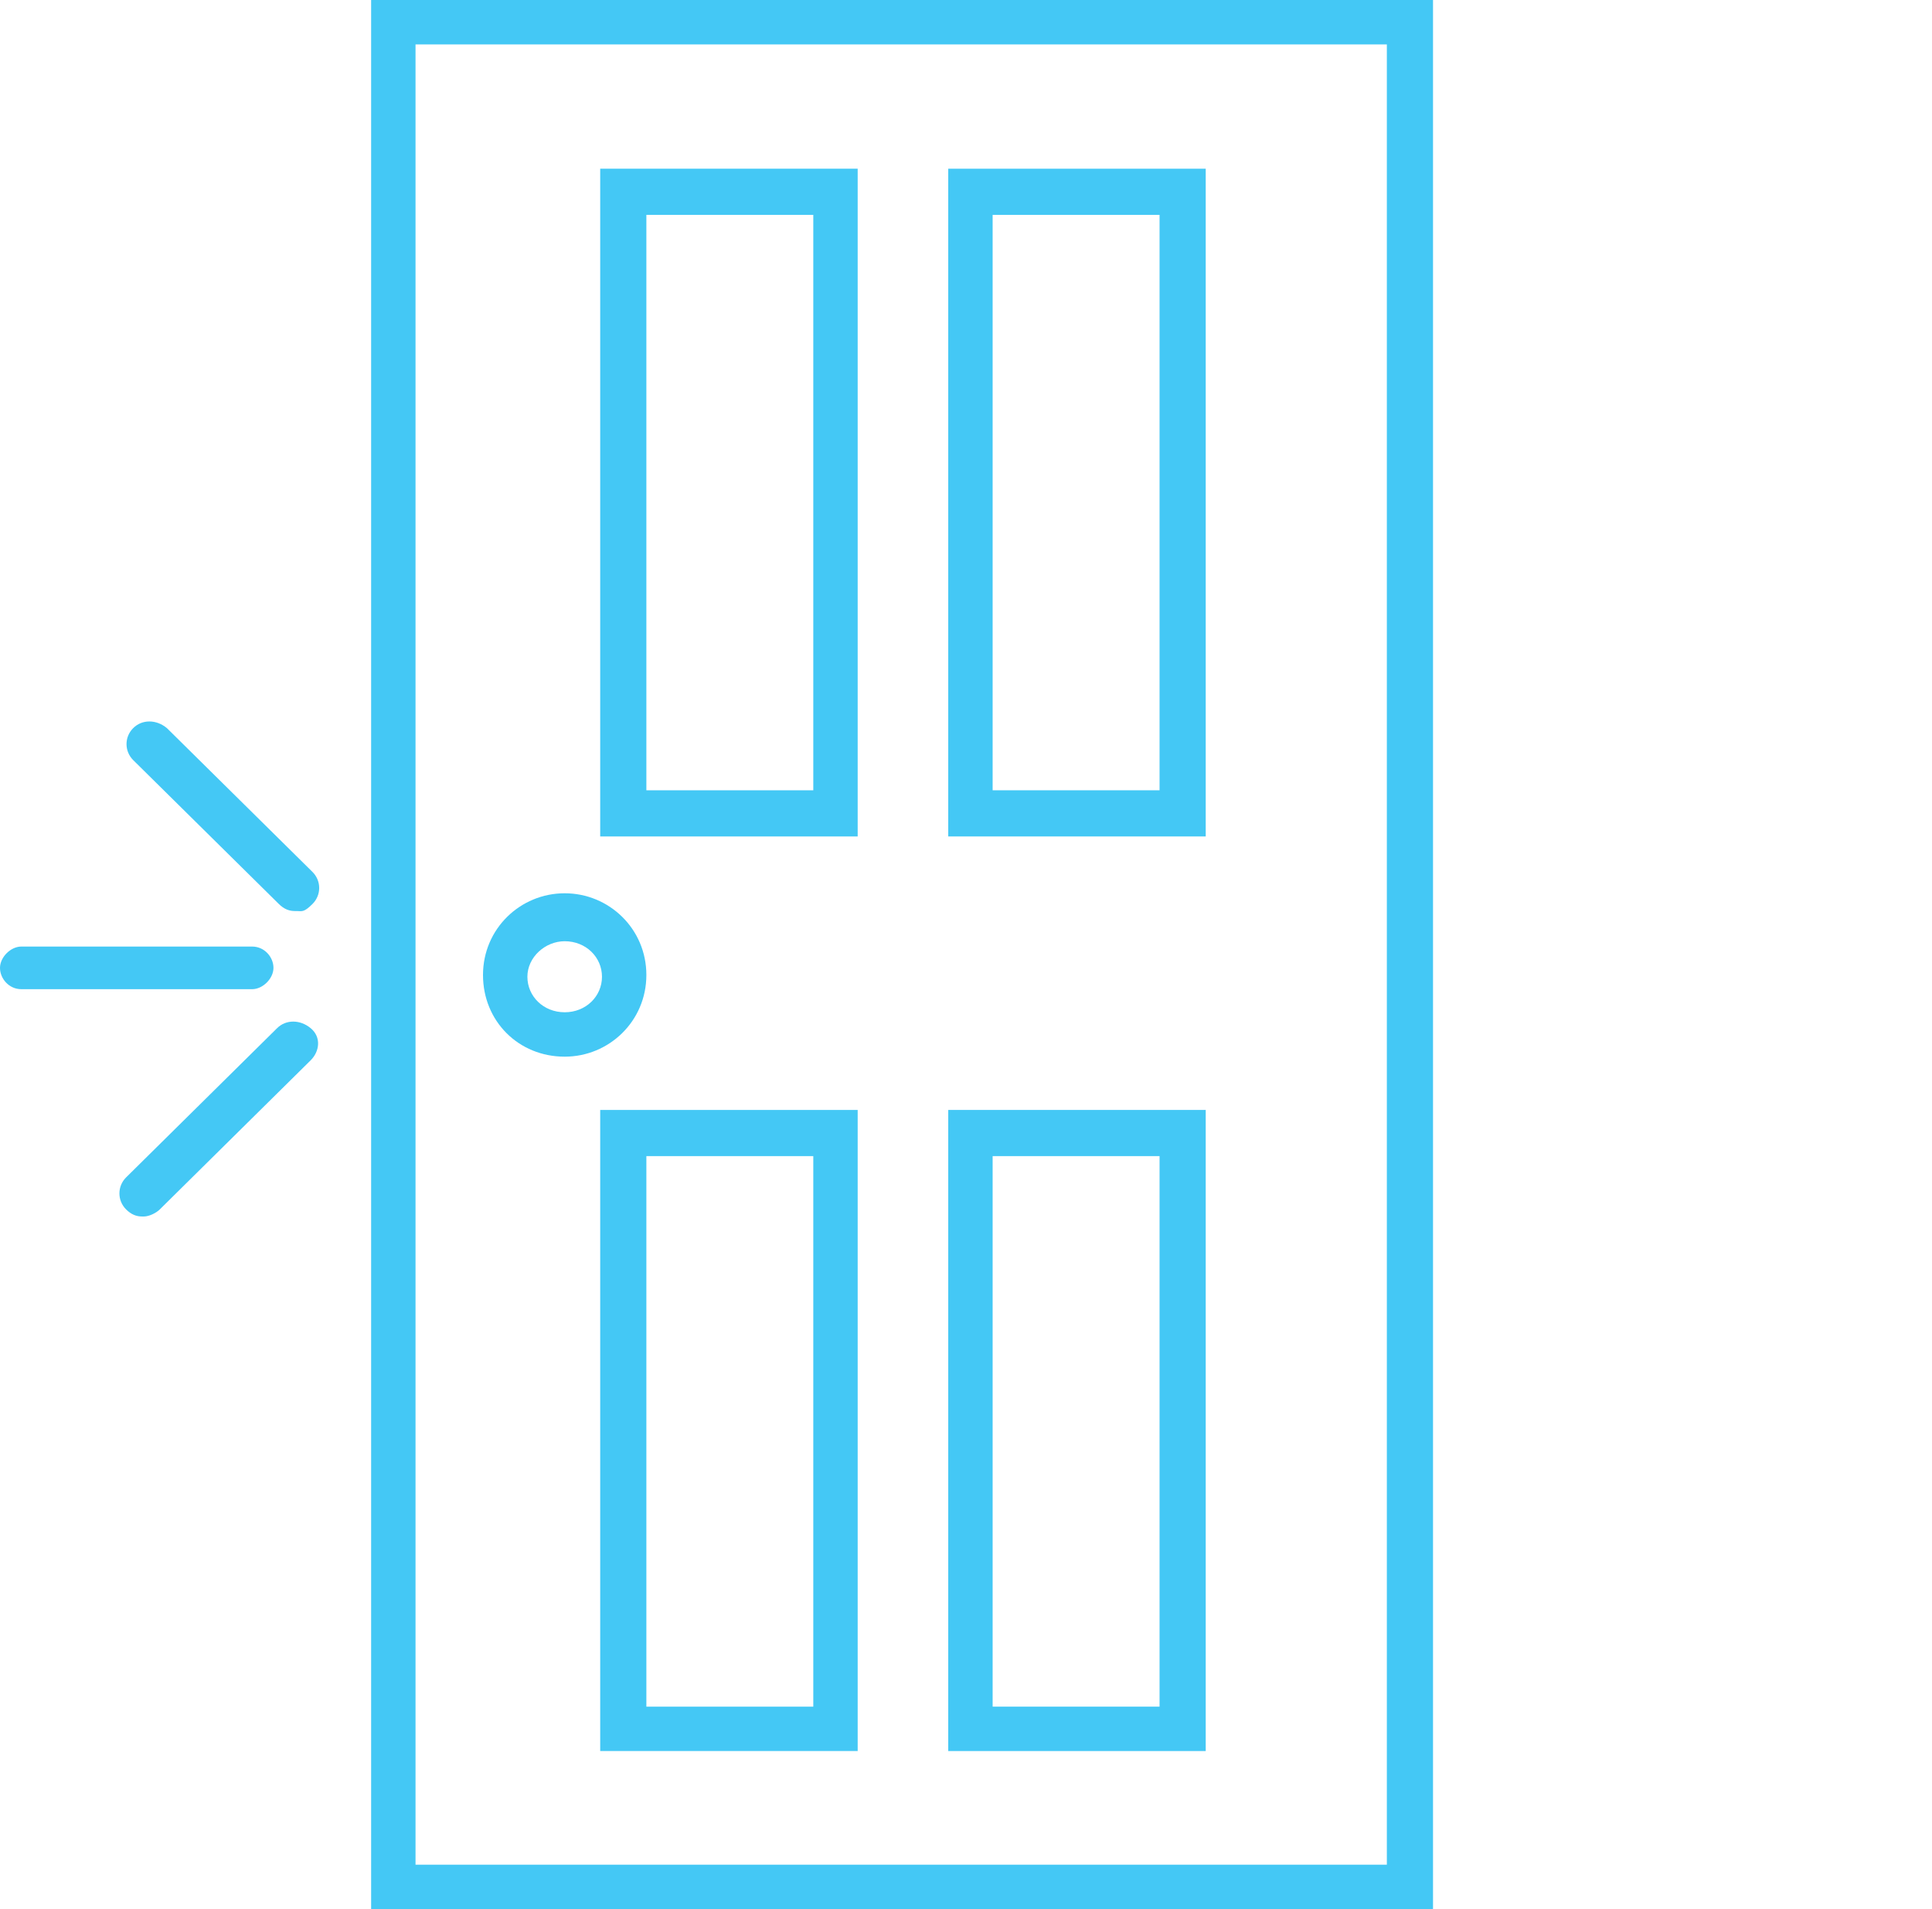
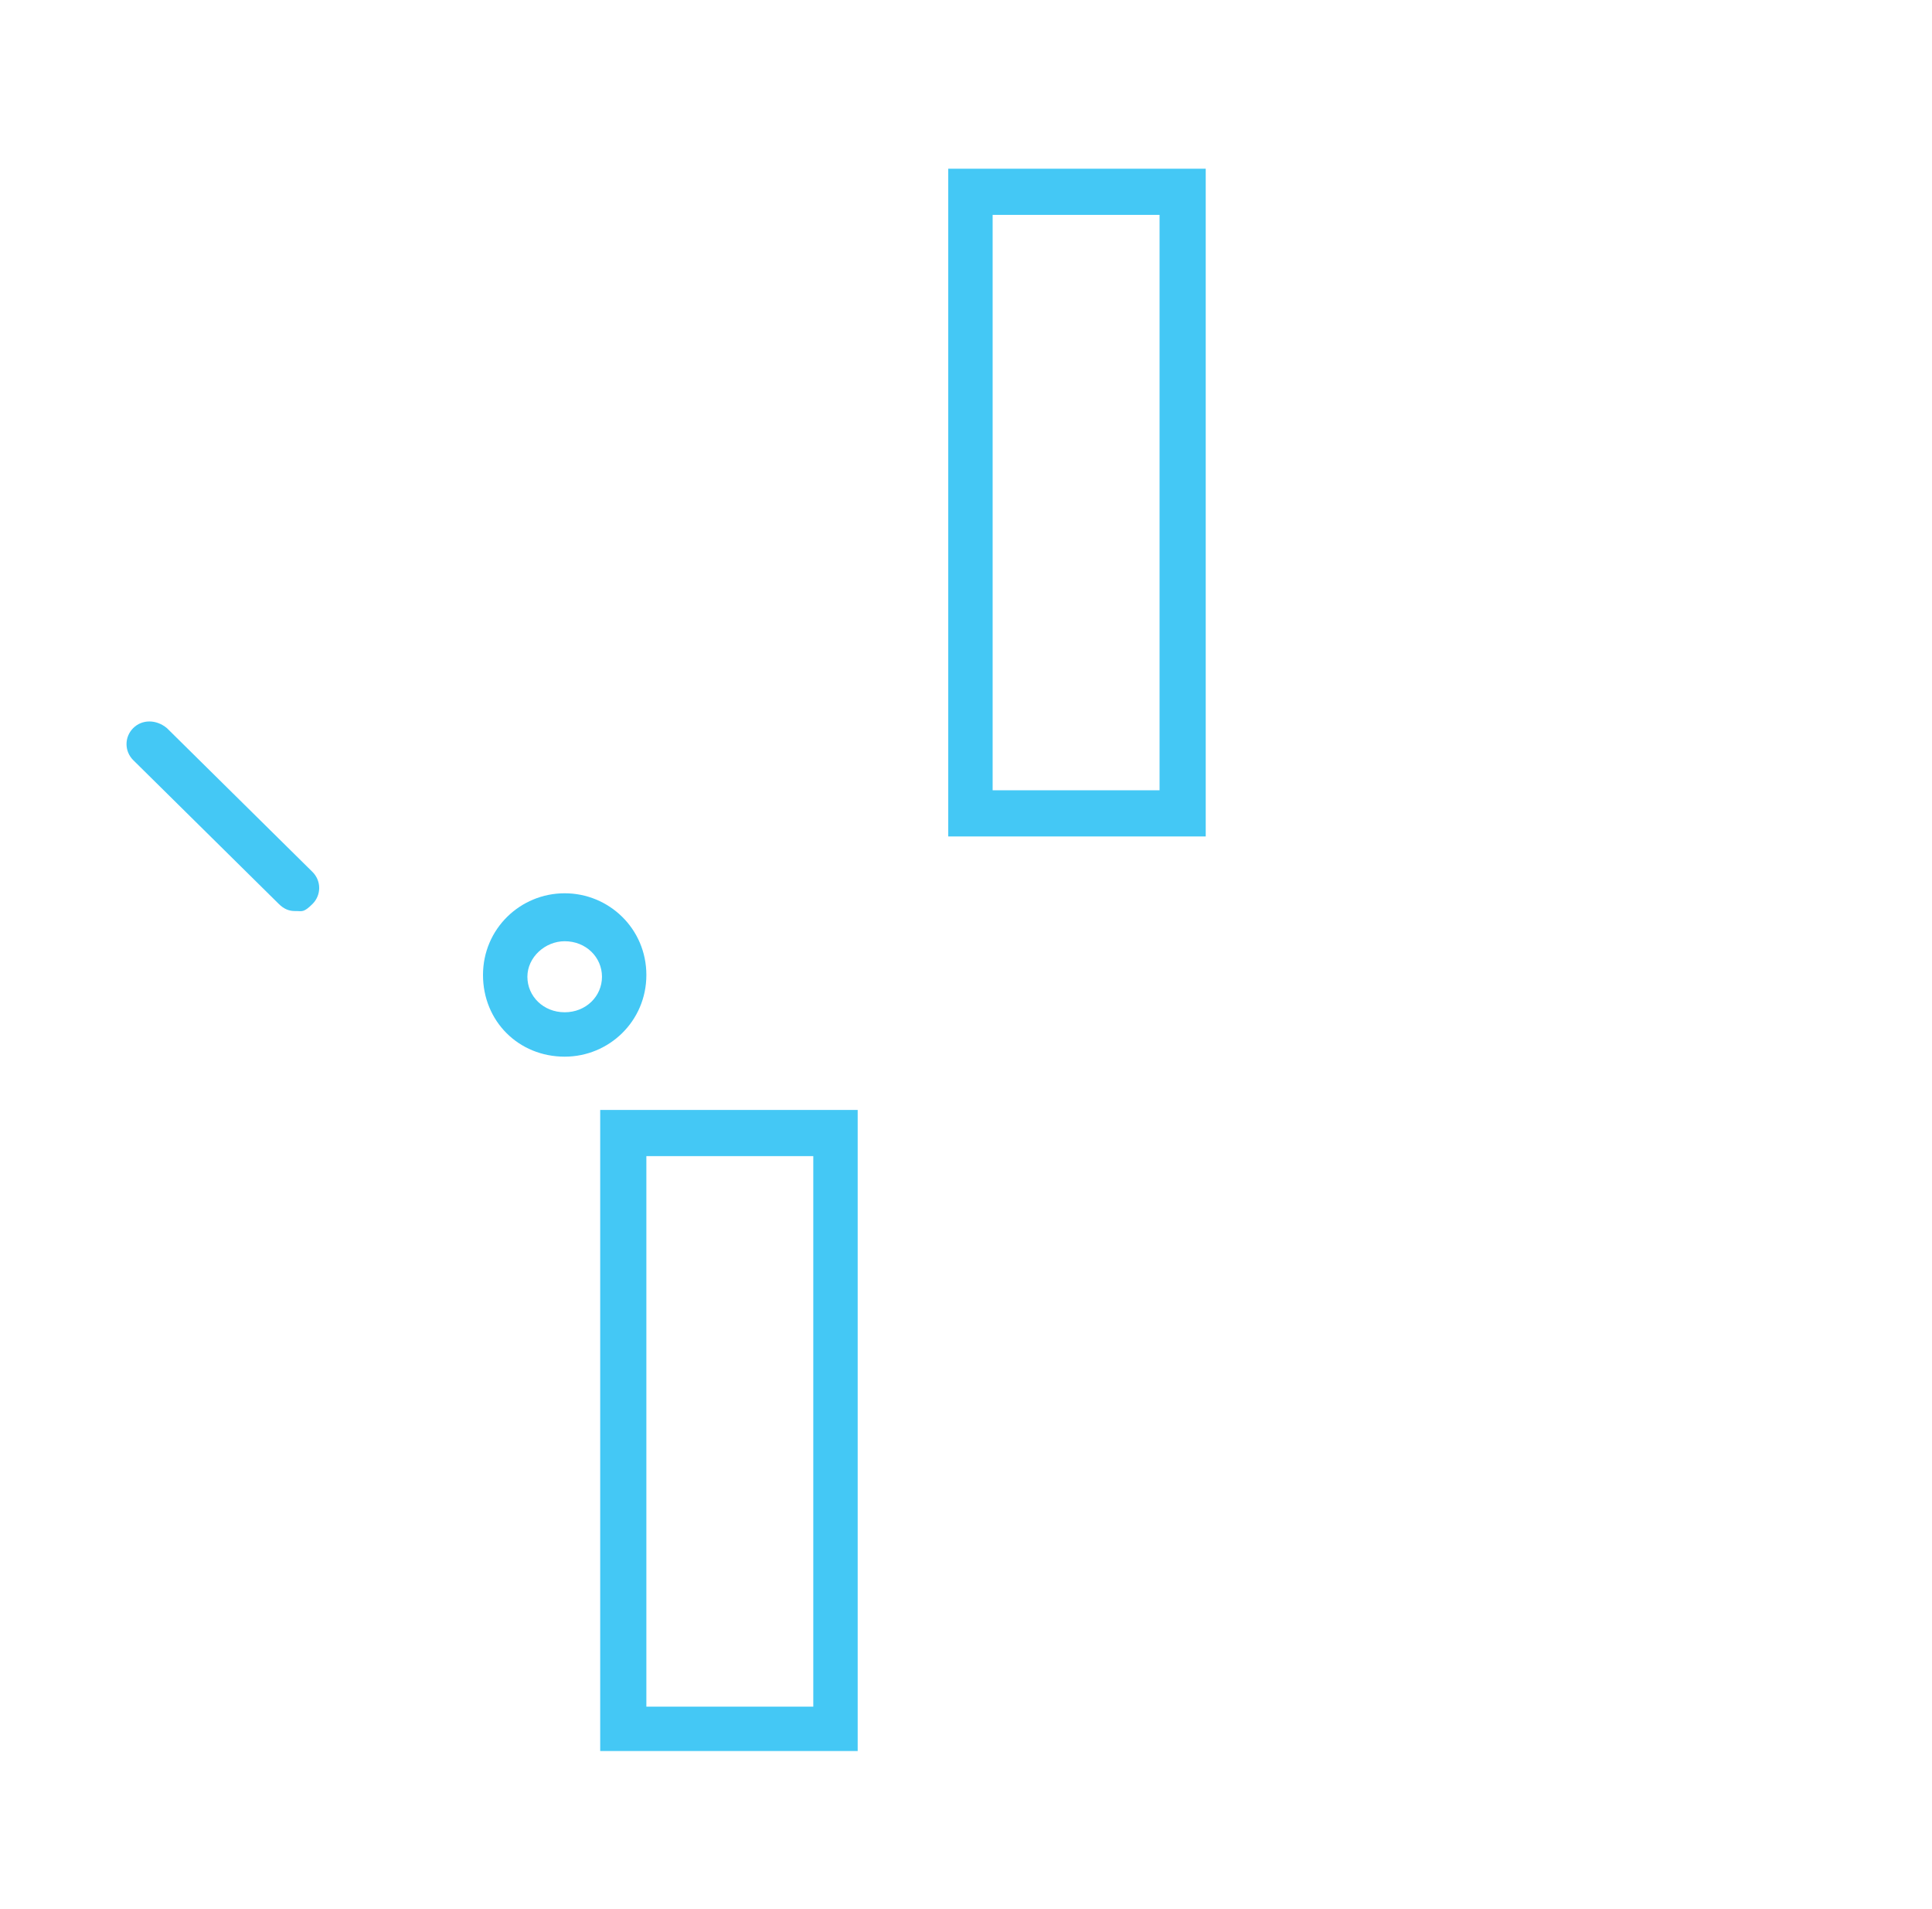
<svg xmlns="http://www.w3.org/2000/svg" id="Layer_2" data-name="Layer 2" width="108.8" height="107.5" viewBox="0 0 108.8 107.5">
  <defs>
    <style>
      .cls-1 {
        fill: #44c8f5;
      }
    </style>
  </defs>
-   <path class="cls-1" d="M80.7,107.5H20.9V0h59.8v107.5ZM23.4,105h54.7V2.5H23.4s0,102.5,0,102.5Z" />
-   <path class="cls-1" d="M48.3,47.1h-14.5V9.5h14.5v37.5ZM36.4,44.5h9.4V12.1h-9.4s0,32.5,0,32.5Z" />
  <path class="cls-1" d="M67.9,47.1h-14.5V9.5h14.5v37.5ZM55.9,44.5h9.4V12.1h-9.4v32.5Z" />
  <path class="cls-1" d="M48.3,98.6h-14.5v-36.1h14.5v36.1ZM36.4,96.1h9.4v-31h-9.4s0,31,0,31Z" />
-   <path class="cls-1" d="M67.9,98.6h-14.5v-36.1h14.5v36.1ZM55.9,96.1h9.4v-31h-9.4v31Z" />
  <path class="cls-1" d="M31.8,59.5c-2.6,0-4.6-2-4.6-4.6s2.1-4.6,4.6-4.6,4.6,2,4.6,4.6-2.1,4.6-4.6,4.6ZM31.8,53c-1.1,0-2.1.9-2.1,2s.9,2,2.1,2,2.1-.9,2.1-2-.9-2-2.1-2Z" />
  <path class="cls-1" d="M16.6,51.3c-.3,0-.6-.1-.9-.4l-8.2-8.1c-.5-.5-.5-1.3,0-1.8s1.3-.5,1.9,0l8.2,8.1c.5.5.5,1.3,0,1.8s-.6.4-.9.4Z" />
-   <path class="cls-1" d="M8,68.5c-.3,0-.6-.1-.9-.4-.5-.5-.5-1.3,0-1.8l8.5-8.4c.5-.5,1.3-.5,1.9,0s.5,1.3,0,1.8l-8.5,8.4c-.2.2-.6.4-.9.4Z" />
-   <path class="cls-1" d="M14.2,55.7H1.2c-.7,0-1.2-.6-1.2-1.2s.6-1.2,1.2-1.2h13c.7,0,1.2.6,1.2,1.2s-.6,1.2-1.2,1.2Z" />
</svg>